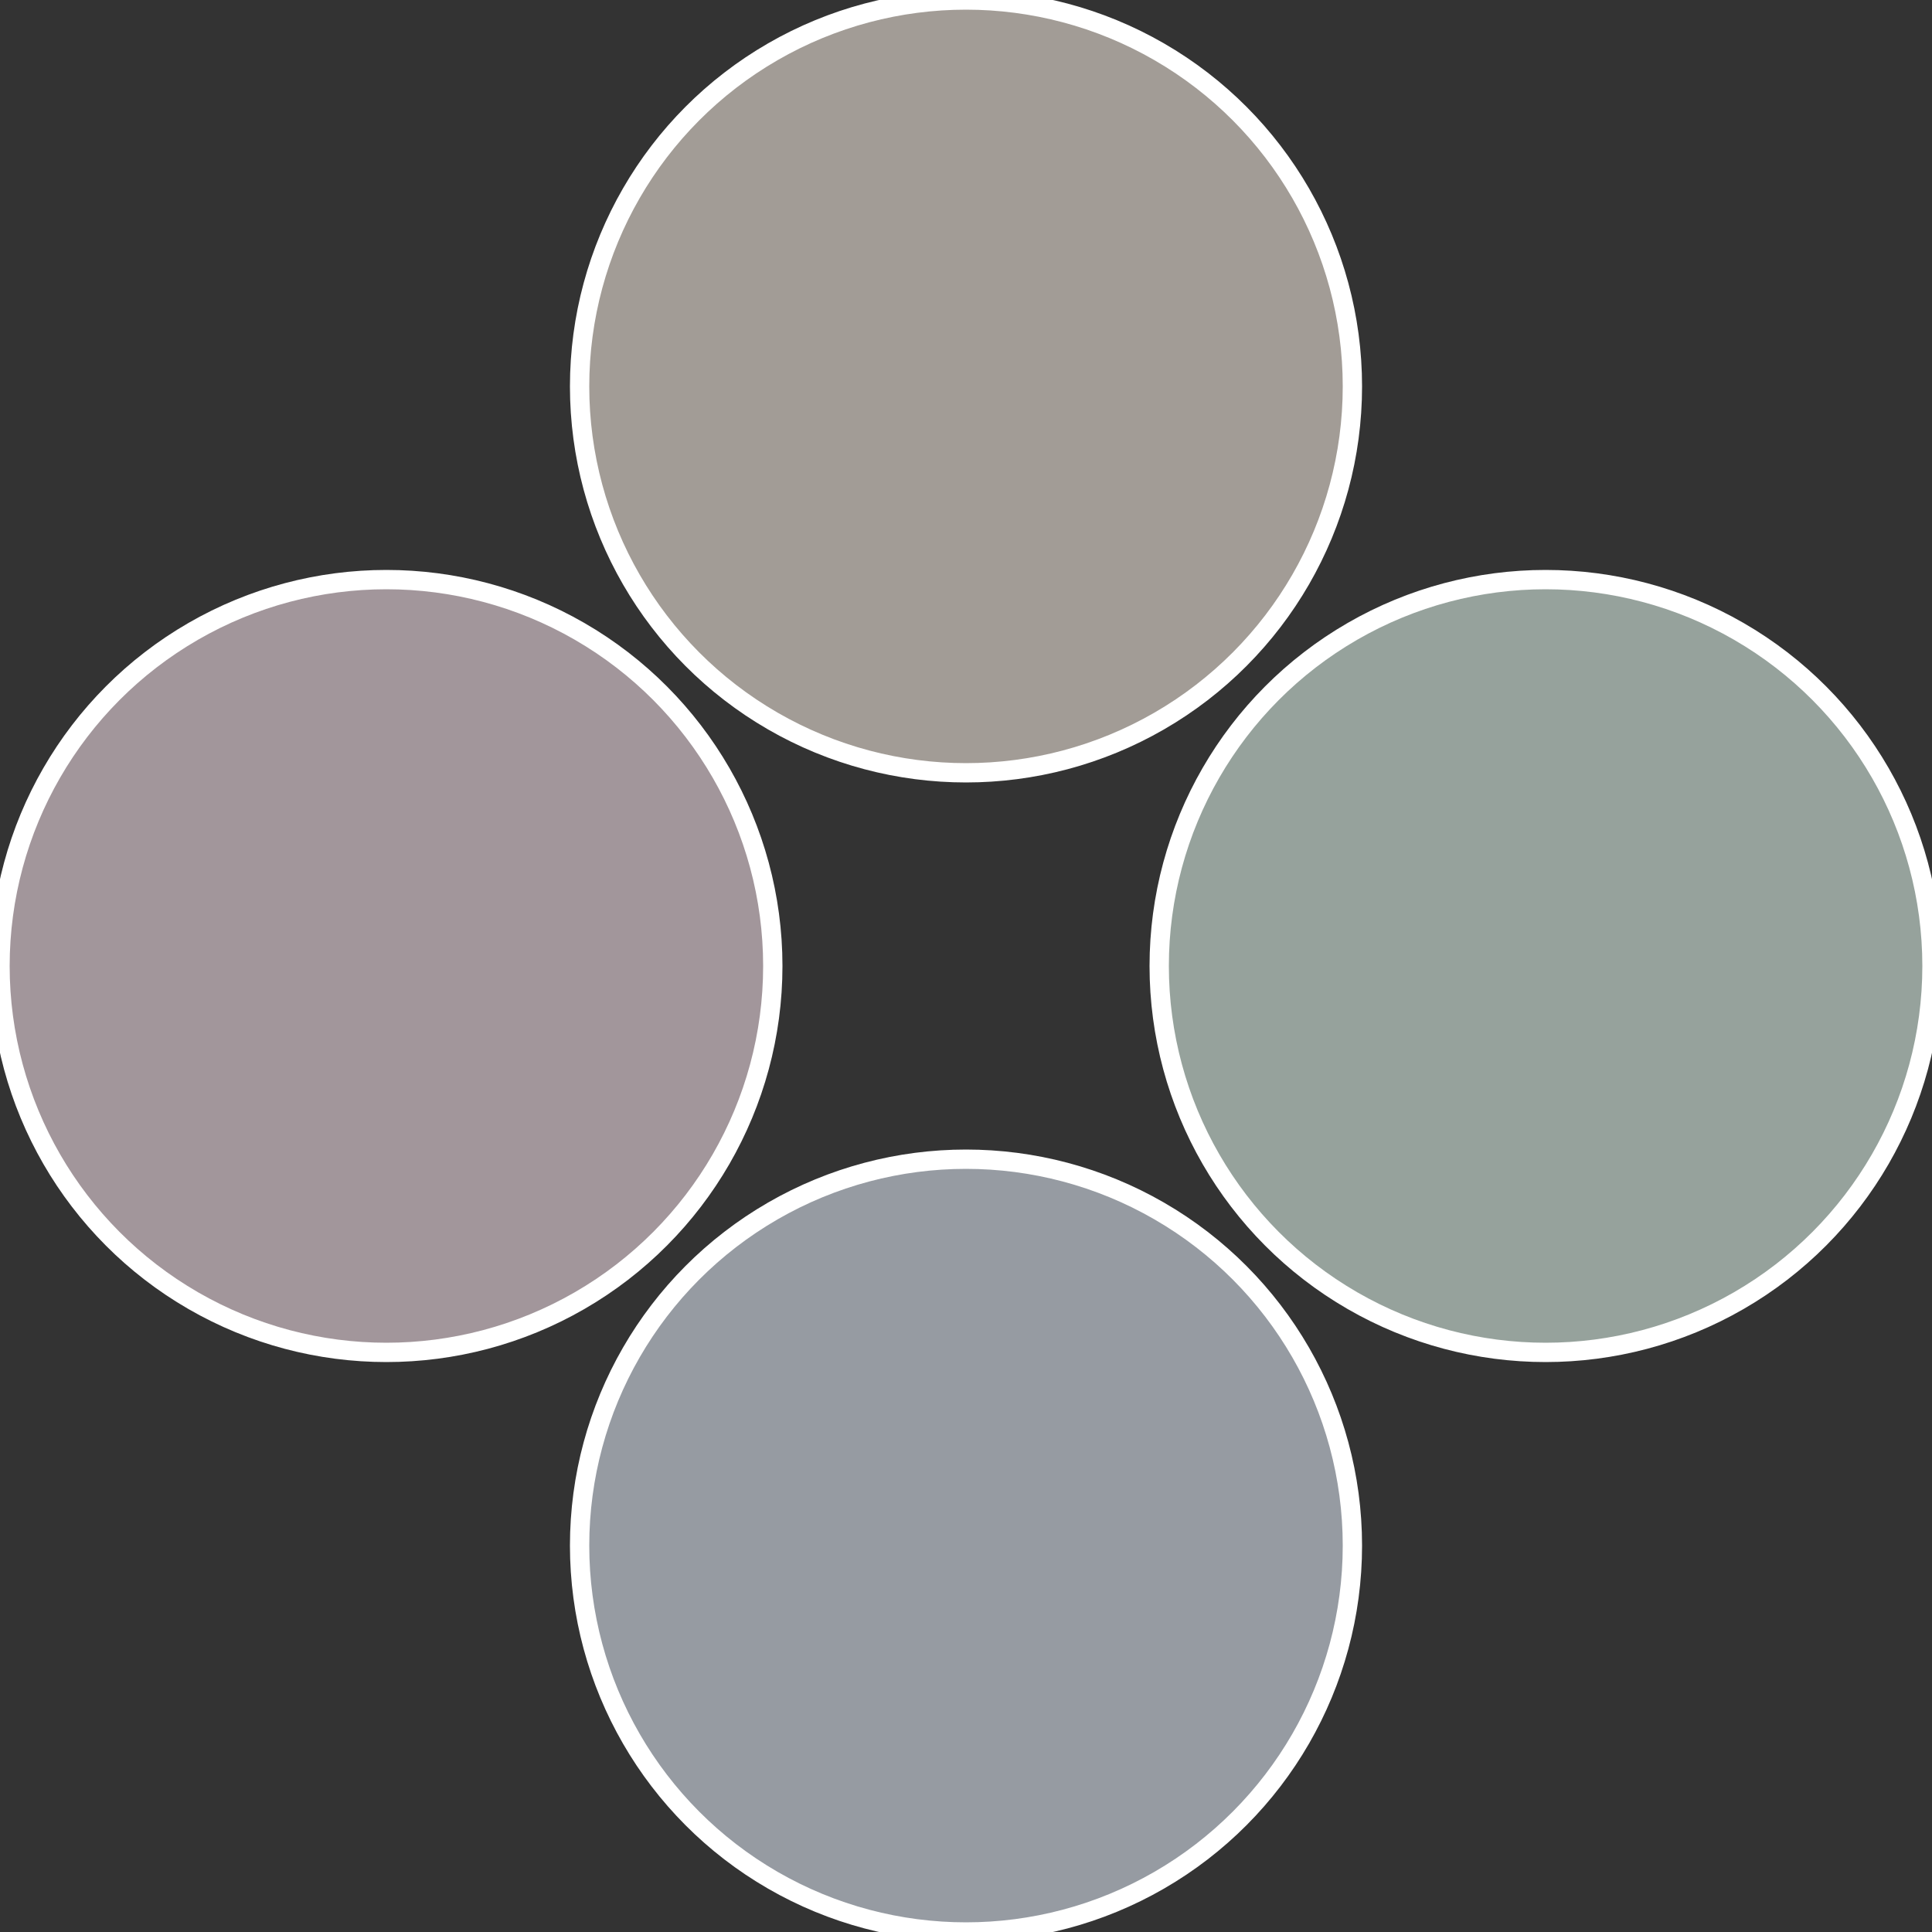
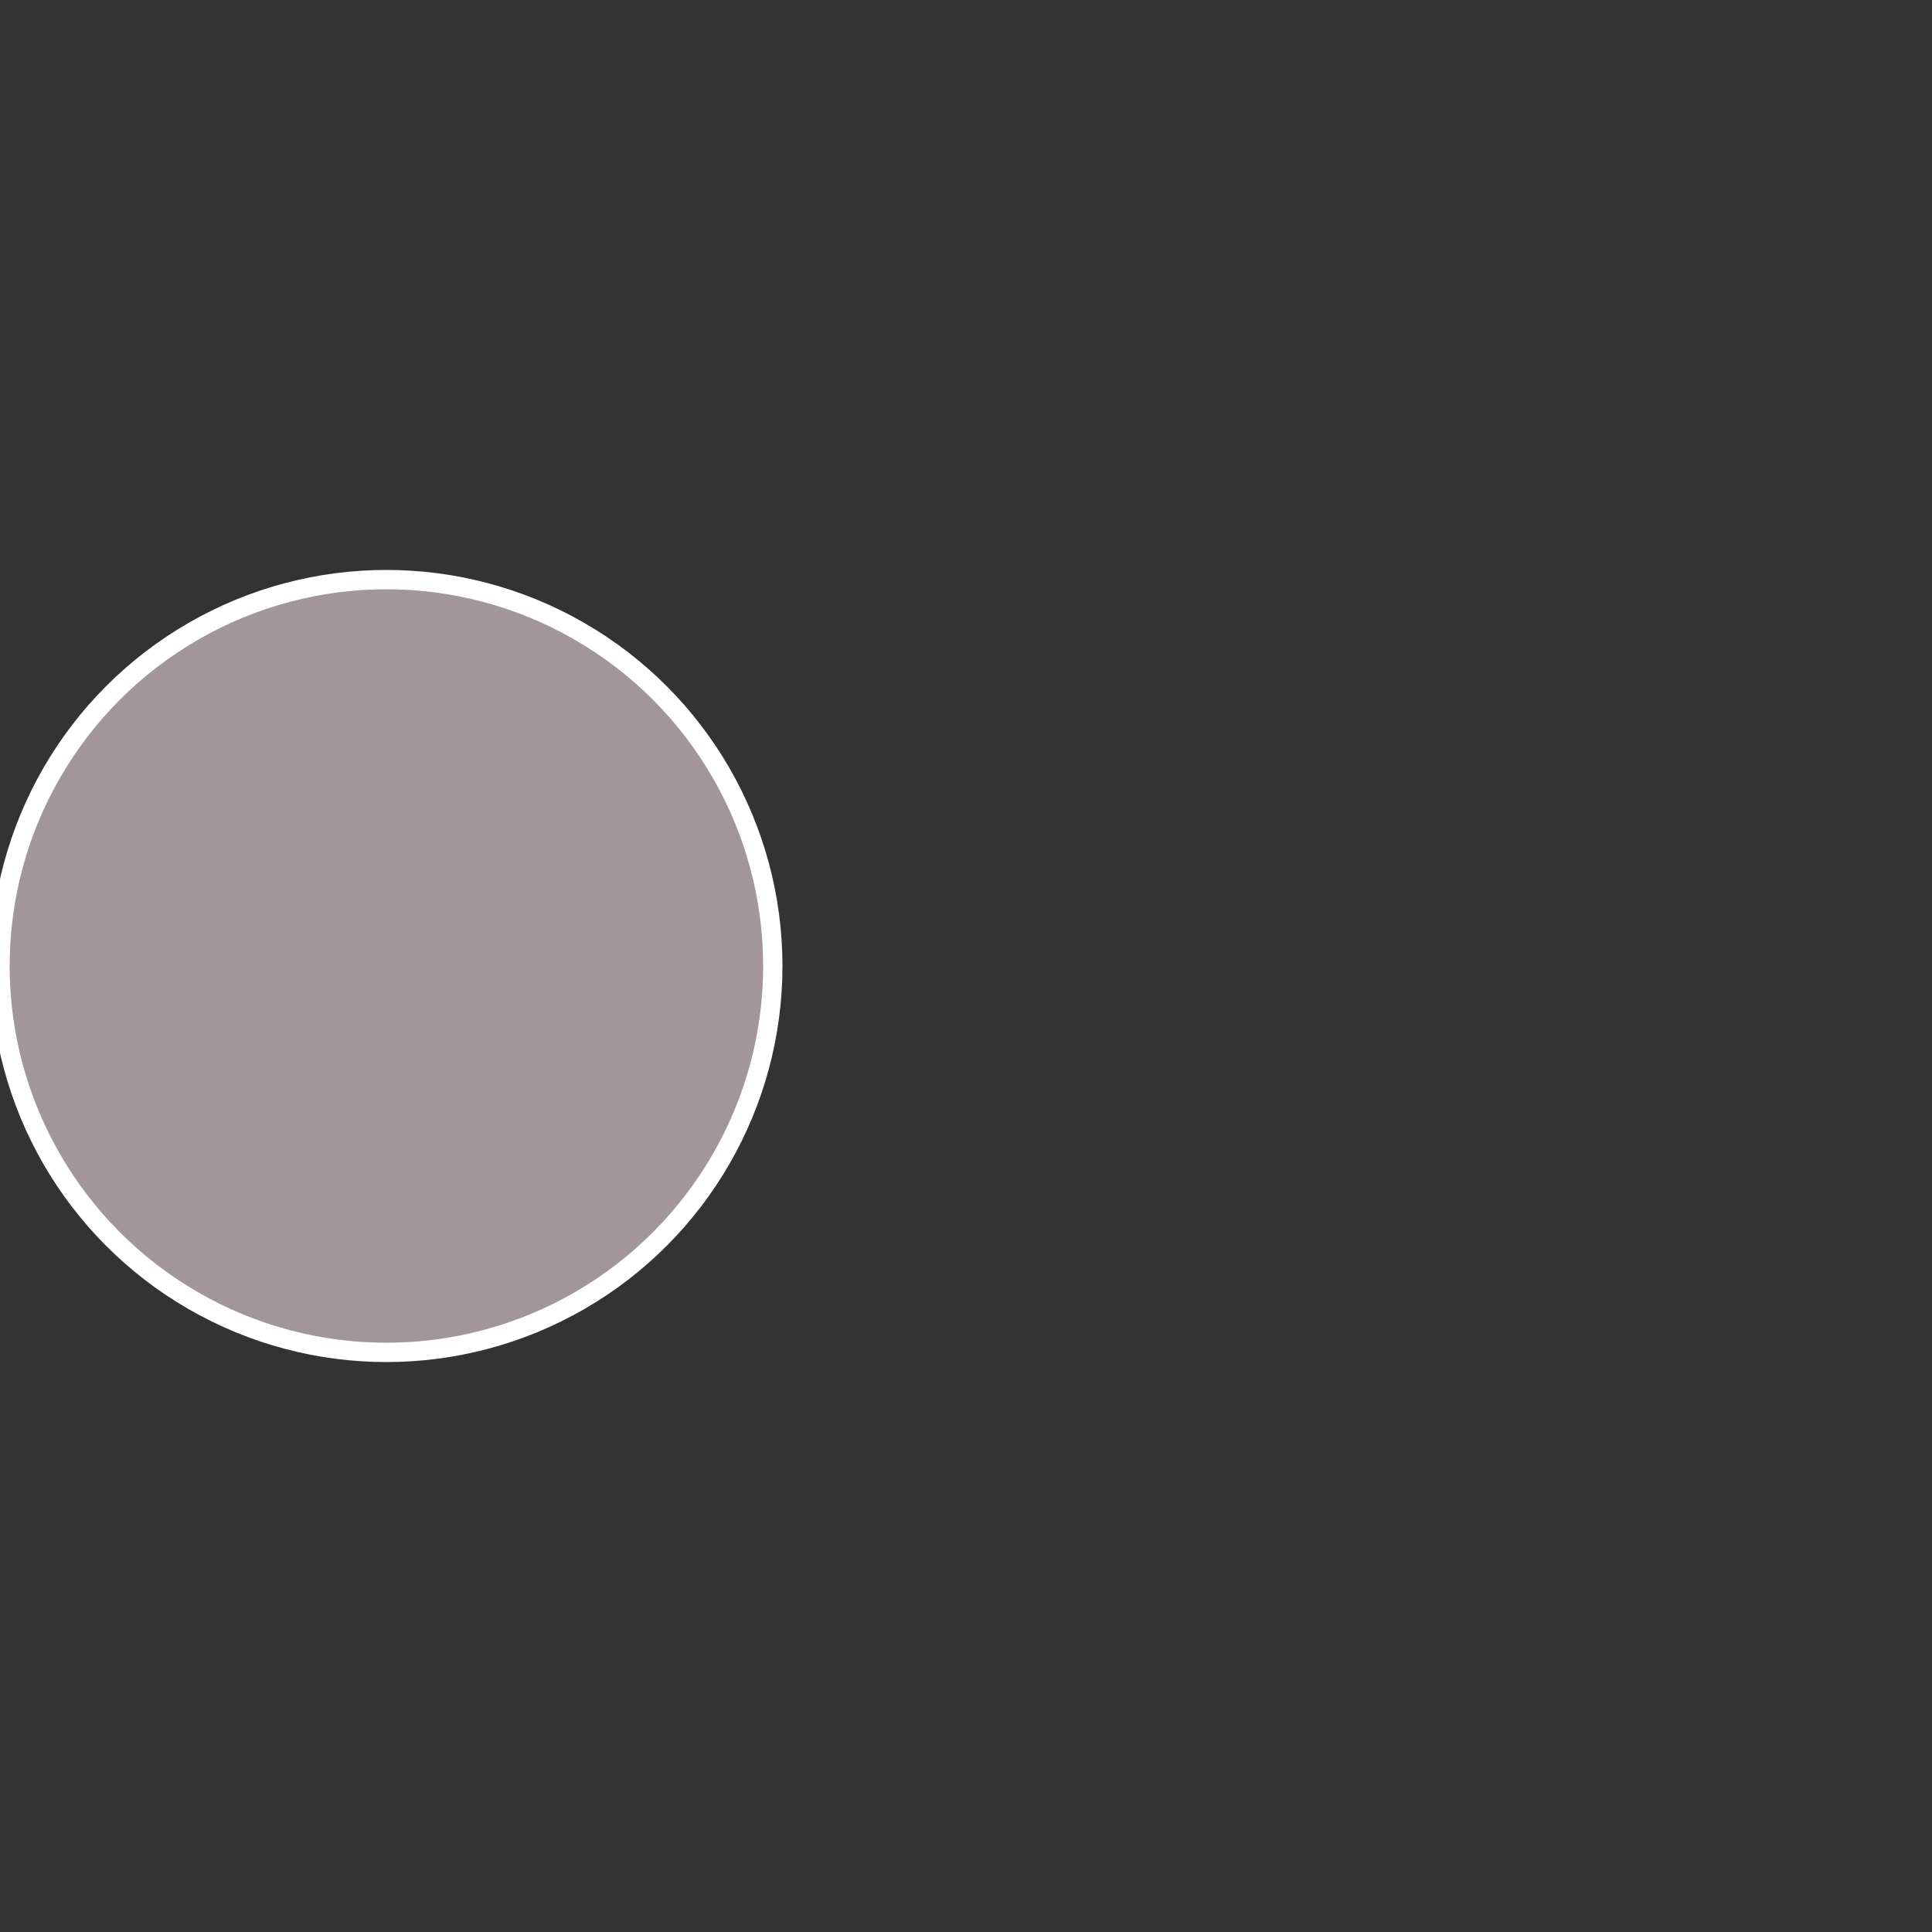
<svg xmlns="http://www.w3.org/2000/svg" width="500" height="500" viewBox="-1 -1 2 2">
  <rect x="-1" y="-1" width="2" height="2" fill="#333333" stroke="none" />
-   <circle cx="0.6" cy="0" r="0.4" fill="#96a29c" stroke="#fff" stroke-width="1%" />
-   <circle cx="3.6739403974421E-17" cy="0.6" r="0.4" fill="#969ba2" stroke="#fff" stroke-width="1%" />
  <circle cx="-0.6" cy="7.3478807948841E-17" r="0.4" fill="#a2969b" stroke="#fff" stroke-width="1%" />
-   <circle cx="-1.1021821192326E-16" cy="-0.6" r="0.4" fill="#a29c96" stroke="#fff" stroke-width="1%" />
</svg>